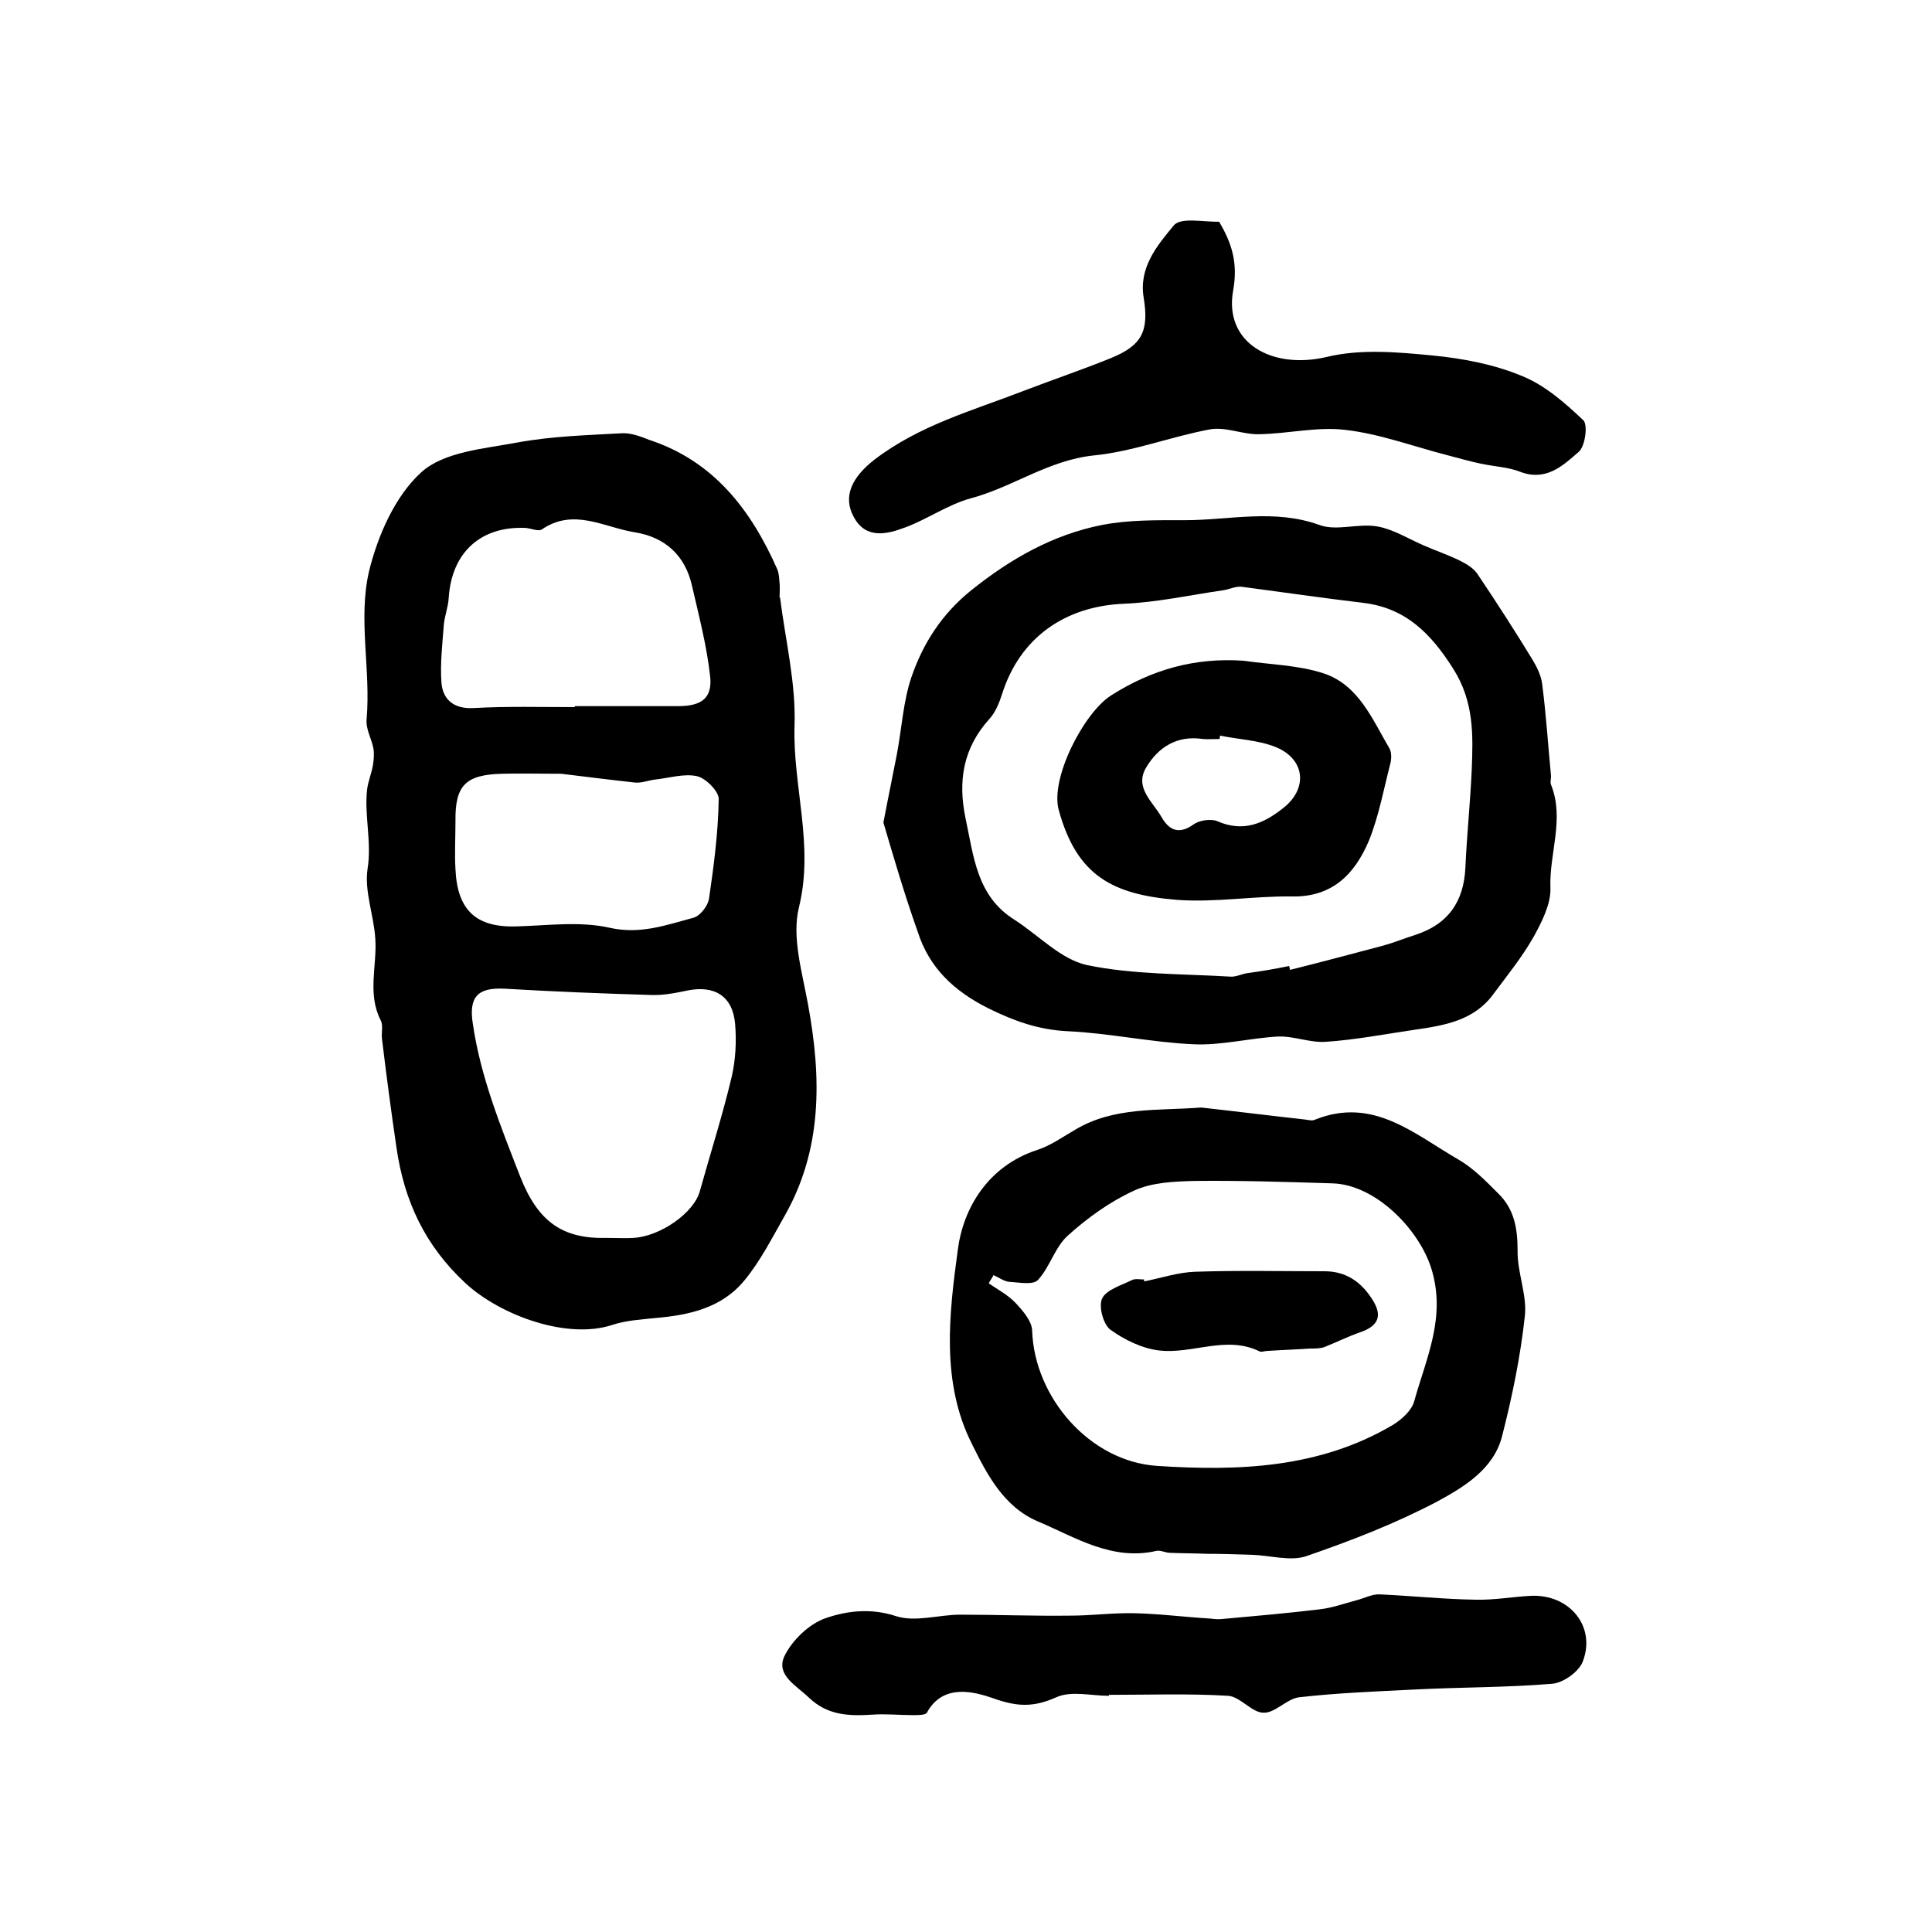
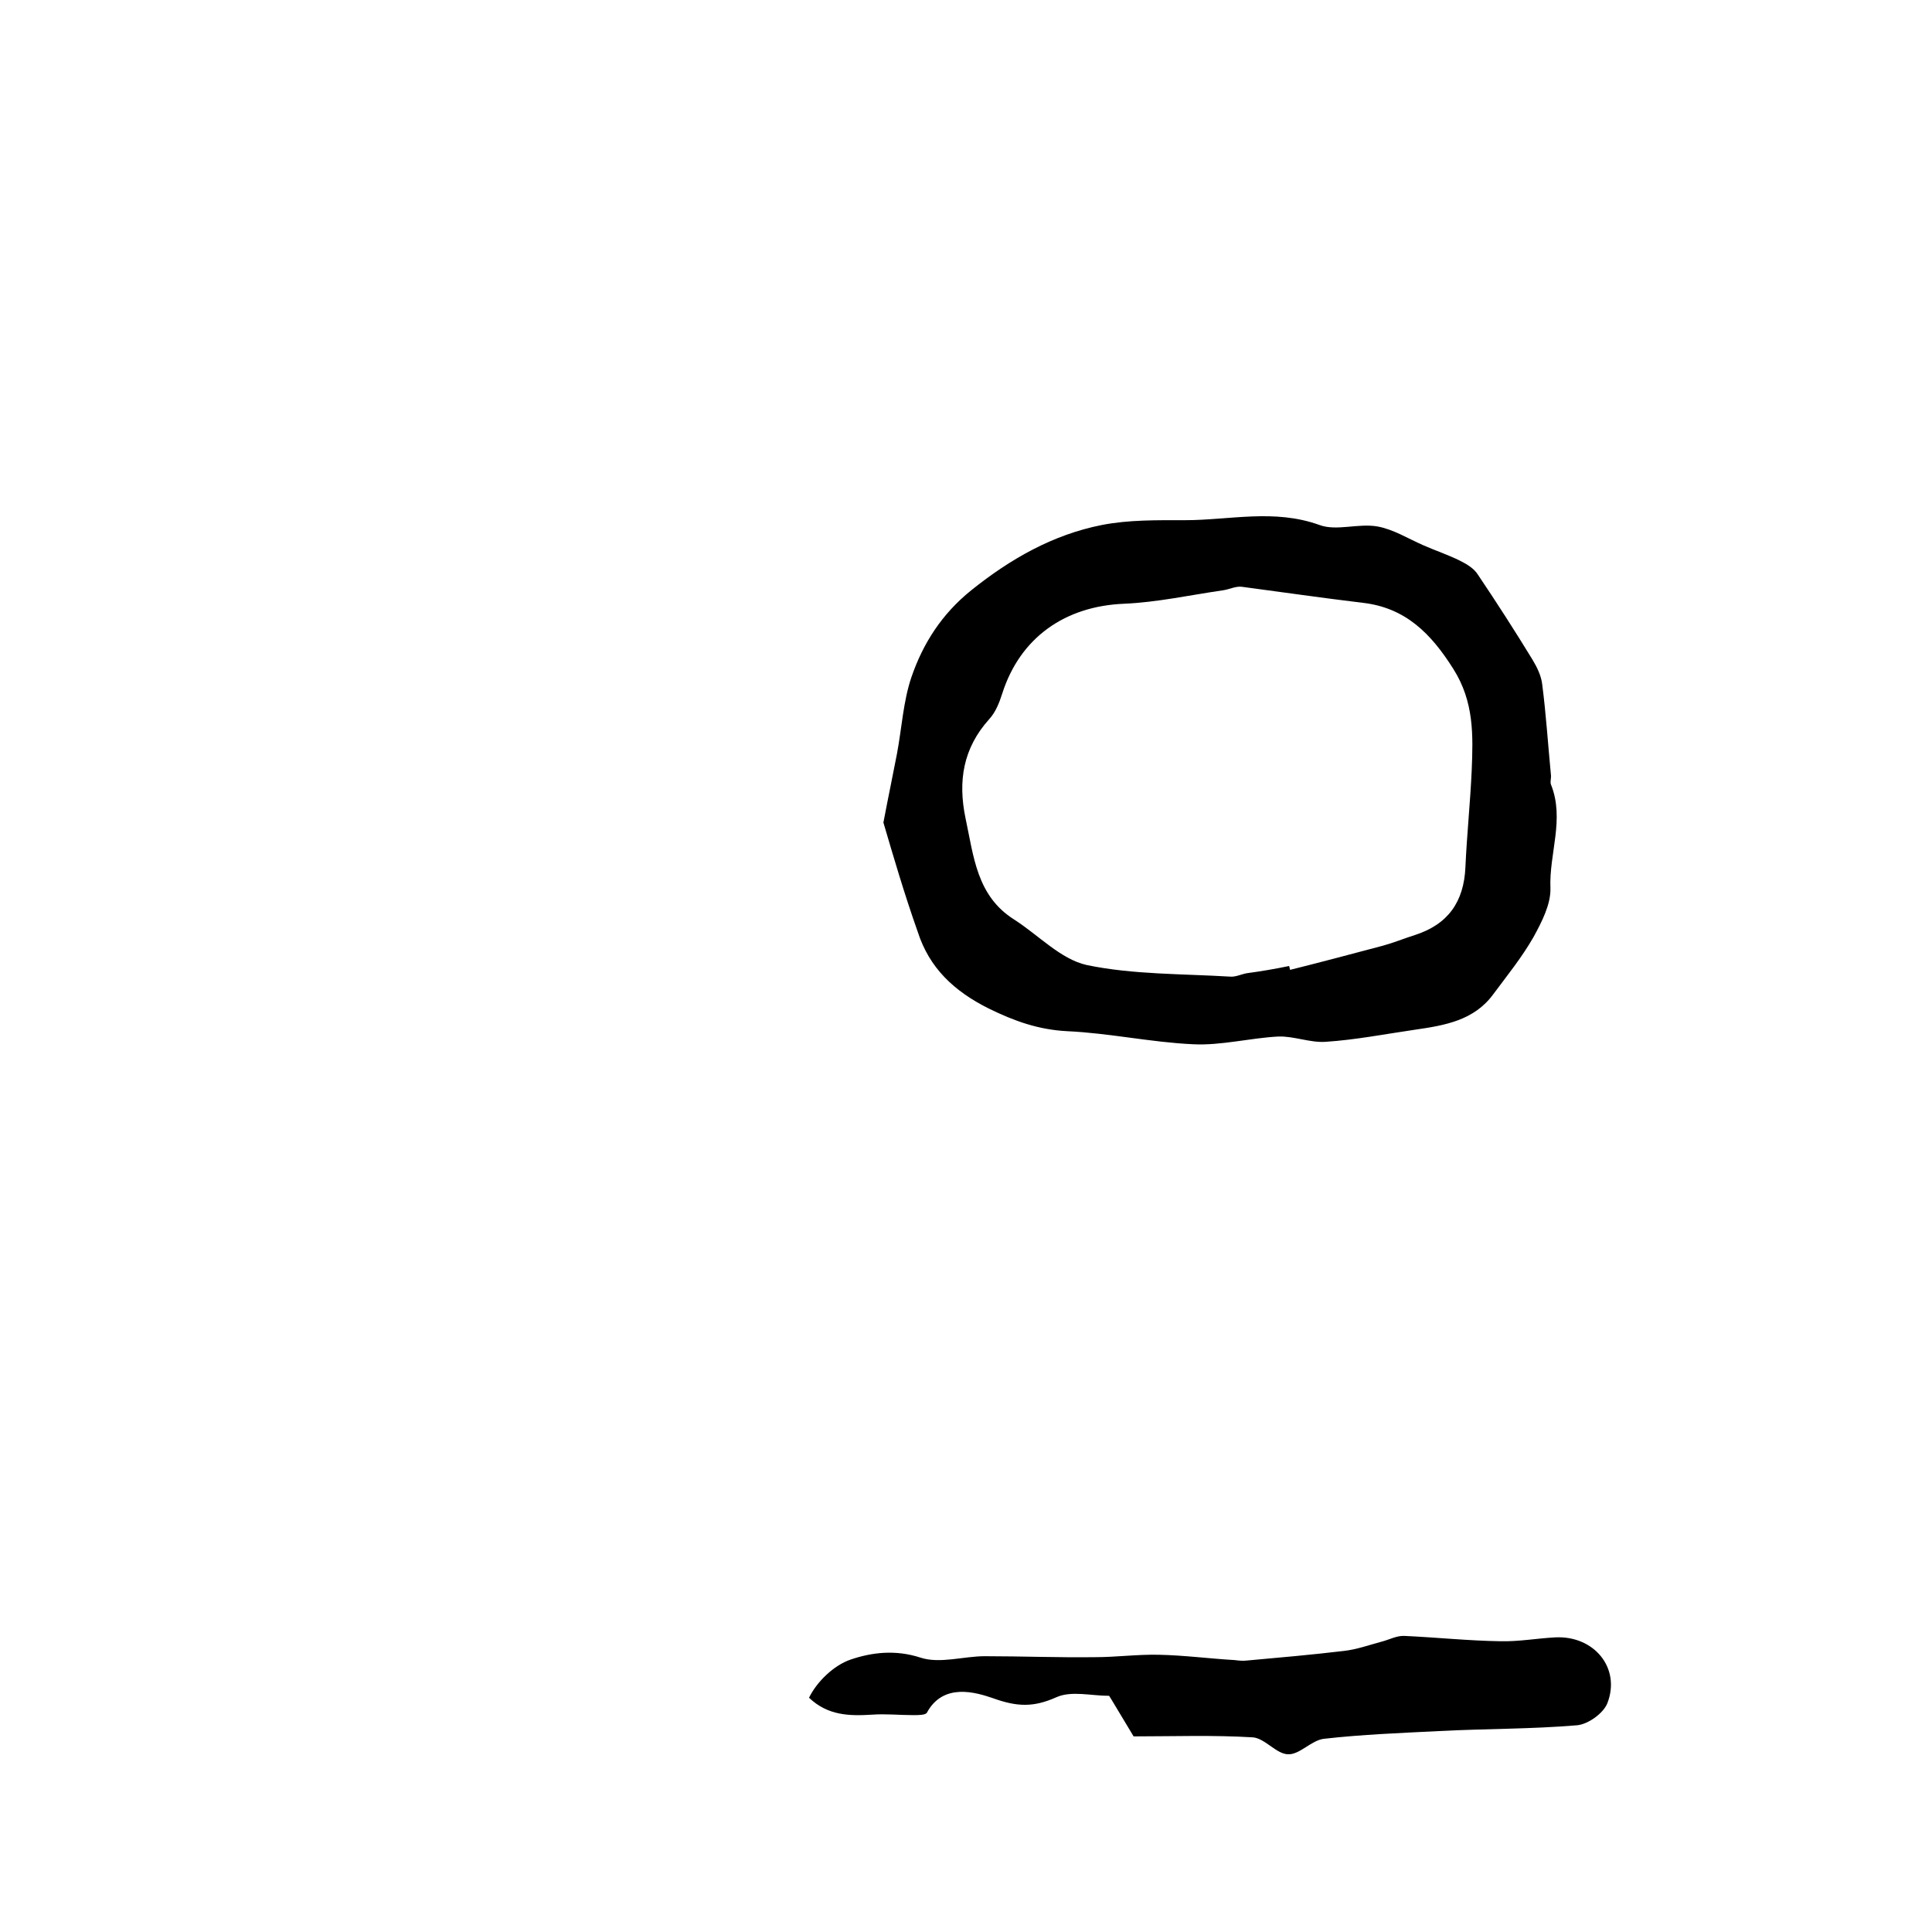
<svg xmlns="http://www.w3.org/2000/svg" version="1.1" id="图层_1" x="0px" y="0px" viewBox="0 0 400 400" style="enable-background:new 0 0 400 400;" xml:space="preserve">
  <style type="text/css">
	.st0{fill:#FFFFFF;}
</style>
  <g>
-     <path d="M161.5,123.7c1.1,8.8,3.3,17.7,3,26.5c-0.4,12.6,4.1,24.8,0.9,37.7c-1.5,6.2,0.7,13.4,1.9,20.1c2.8,15.2,3,30.1-5,44   c-2.5,4.4-4.9,9.1-8.1,13c-4.7,5.8-11.5,7.3-18.7,7.9c-2.9,0.3-6,0.5-8.7,1.4c-9.3,3.1-23.1-1.9-30.4-8.6   c-8.5-7.9-12.7-17.1-14.3-28c-1.1-7.5-2.1-15-3-22.5c-0.2-1.3,0.3-2.9-0.3-4c-2.8-5.5-0.7-11.3-1.1-16.9c-0.3-4.8-2.3-9.8-1.6-14.4   c0.9-5.6-0.7-11-0.1-16.4c0.2-1.7,0.9-3.3,1.2-5c0.2-1.2,0.3-2.5,0.1-3.6c-0.4-2-1.6-4-1.4-6c0.9-10.2-1.8-20.7,0.5-30.6   c1.8-7.4,5.4-15.6,10.8-20.5c4.7-4.3,13.1-4.9,20-6.2c7.1-1.3,14.4-1.5,21.6-1.9c1.9-0.1,3.9,0.7,5.7,1.4   c13.3,4.4,21,14.5,26.4,26.7c0.4,0.9,0.4,1.9,0.5,2.9c0.1,1,0,2,0,3C161.7,123.7,161.6,123.7,161.5,123.7z M125.5,256.3   c2.6,0,4.1,0.1,5.6,0c5.6-0.3,12.6-5.2,13.8-9.7c2.2-7.9,4.7-15.7,6.6-23.7c0.8-3.5,1-7.3,0.7-10.9c-0.5-5.8-4.3-8.1-10-6.9   c-2.4,0.5-4.9,1-7.4,0.9c-10.1-0.3-20.2-0.7-30.3-1.3c-5.6-0.3-7.5,1.7-6.6,7.3c1.6,11,5.8,21.3,9.8,31.6   C111.4,253,116.5,256.5,125.5,256.3z M119,146.4c0-0.1,0-0.2,0-0.2c7.1,0,14.3,0,21.4,0c4.9,0,7.2-1.7,6.6-6.4   c-0.7-6.2-2.3-12.3-3.7-18.4c-1.4-6.4-5.6-10.2-11.9-11.2c-6.3-1-12.6-5.1-19.2-0.6c-0.7,0.5-2.2-0.2-3.4-0.3   c-9.3-0.4-15.3,5.1-15.9,14.5c-0.1,1.8-0.8,3.6-1,5.4c-0.3,4.1-0.8,8.2-0.5,12.2c0.3,3.4,2.5,5.4,6.6,5.2   C105,146.2,112,146.4,119,146.4z M116.2,160.2c-5,0-8.6-0.1-12.3,0c-7.5,0.2-9.7,2.4-9.6,9.8c0,3.3-0.2,6.7,0,10   c0.4,8.6,4.4,12.1,12.8,11.8c6.4-0.2,13.1-1.1,19.2,0.3c6.3,1.4,11.7-0.6,17.3-2.1c1.4-0.4,3-2.5,3.2-4c1-6.8,1.9-13.7,2-20.6   c0-1.6-2.7-4.3-4.5-4.7c-2.7-0.6-5.8,0.4-8.7,0.7c-1.5,0.2-2.9,0.8-4.3,0.6C125.8,161.4,120.4,160.7,116.2,160.2z" />
    <path d="M182.9,170.3c1.1-5.8,2-10,2.8-14.2c1-5.3,1.3-10.9,3-15.9c2.4-7,6.3-13.1,12.4-18c8.1-6.5,16.9-11.5,27-13.5   c5.6-1.1,11.5-1,17.2-1c9.3,0,18.5-2.4,27.9,1c3.5,1.3,8-0.4,12,0.3c3.3,0.6,6.3,2.5,9.5,3.9c2.5,1.1,5.2,2,7.6,3.2   c1.4,0.7,2.9,1.6,3.7,2.9c3.9,5.8,7.7,11.7,11.3,17.6c0.9,1.5,1.8,3.3,2,5.1c0.8,6.2,1.2,12.5,1.8,18.7c0.1,0.7-0.2,1.4,0,2   c2.9,7.2-0.4,14.3-0.1,21.5c0.1,3.3-1.8,7-3.5,10.1c-2.4,4.2-5.4,7.9-8.3,11.8c-4,5.5-10.1,6.5-16.3,7.4   c-6.2,0.9-12.3,2.1-18.5,2.5c-3.2,0.2-6.5-1.2-9.7-1.1c-5.9,0.3-11.9,1.9-17.7,1.6c-8.7-0.4-17.3-2.3-26-2.7   c-6-0.3-11-2.1-16.3-4.7c-7.2-3.6-12.3-8.4-14.7-15.9C187.2,185,184.9,177.1,182.9,170.3z M266.9,200c0.1,0.3,0.1,0.5,0.2,0.8   c6.4-1.6,12.8-3.3,19.2-5c2.2-0.6,4.4-1.5,6.6-2.2c6.9-2.2,10.2-6.9,10.5-14.1c0.3-6.7,1-13.3,1.3-20c0.3-7.3,0.5-14.2-3.8-21   c-4.6-7.3-9.9-12.7-18.8-13.7c-8.3-1-16.6-2.2-24.9-3.3c-1.3-0.2-2.6,0.5-3.9,0.7c-6.9,1-13.7,2.5-20.6,2.8   c-12.2,0.5-21.5,7-25.2,18.6c-0.6,1.9-1.4,3.9-2.7,5.3c-5.4,6-6.5,12.8-4.9,20.5c1.7,7.9,2.3,16.1,10.1,21c5,3.2,9.6,8.2,15,9.4   c9.6,2,19.8,1.8,29.7,2.4c1.1,0.1,2.3-0.5,3.4-0.7C261.1,201.1,264,200.6,266.9,200z" />
-     <path d="M248.7,229.3c7.2,0.8,14.4,1.7,21.6,2.5c0.7,0.1,1.4,0.3,2,0c12-4.8,20.5,3,29.7,8.3c3.1,1.8,5.7,4.5,8.2,7   c3.3,3.2,4,7.2,4,11.8c-0.1,4.5,2,9.2,1.5,13.6c-0.9,8.3-2.6,16.6-4.7,24.8c-1.7,6.8-7.8,10.5-13.3,13.5c-8.7,4.6-18,8.2-27.3,11.4   c-3.3,1.1-7.5-0.2-11.3-0.3c-3.1-0.1-6.2-0.2-9.2-0.2c-2.5-0.1-5.1-0.1-7.6-0.2c-1,0-2-0.6-2.9-0.4c-9.2,2.1-16.7-2.8-24.5-6.1   c-7.1-3-10.6-9.8-13.7-16.1c-6.4-12.7-4.7-26.9-2.9-40.1c1.1-8.7,6.3-17.4,16.4-20.7c2.8-0.9,5.3-2.7,7.9-4.2   C230.6,229.1,239.6,230,248.7,229.3z M205.7,264c-0.3,0.6-0.7,1.1-1,1.7c1.9,1.3,4,2.4,5.6,4.1c1.5,1.6,3.4,3.8,3.4,5.8   c0.5,13.7,11.9,27,25.9,27.9c16.8,1.1,33.6,0.5,48.8-8.5c1.8-1.1,3.9-3,4.4-4.9c2.5-9,6.7-17.5,3.5-27.6   c-2.6-8.1-11.6-17.3-20.5-17.5c-9.5-0.3-18.9-0.6-28.4-0.5c-4.3,0.1-8.9,0.3-12.6,2c-5,2.3-9.6,5.6-13.7,9.3   c-2.7,2.4-3.7,6.5-6.2,9.2c-1,1.1-3.9,0.5-5.9,0.4C207.9,265.3,206.8,264.5,205.7,264z" />
-     <path d="M252.4,45.9c2.8,4.7,3.9,8.8,2.9,14.3c-1.9,10.7,7.9,16.4,19.4,13.7c7-1.7,14.7-1,21.9-0.3c6.2,0.6,12.6,1.8,18.4,4.2   c4.8,1.9,9,5.6,12.8,9.2c1,0.9,0.4,5.5-1,6.6c-3.2,2.8-6.7,6.1-12,4.1c-2.5-1-5.4-1.1-8.2-1.7c-2.4-0.5-4.8-1.2-7.1-1.8   c-7-1.8-13.9-4.4-21-5.2c-5.8-0.7-11.8,0.8-17.8,0.9c-3.4,0.1-6.9-1.6-10.2-1c-8.1,1.5-15.9,4.6-24.1,5.4c-9.4,1-16.8,6.6-25.5,8.9   c-4.7,1.3-8.9,4.3-13.5,6c-3.7,1.4-8.1,2.5-10.6-2.1c-2.4-4.3-0.4-8.3,4.2-11.9C190.4,88,201.4,85,212,80.9   c6-2.3,12.2-4.4,18.1-6.8c6.3-2.6,7.8-5.5,6.7-12.4c-1.1-6.3,2.8-10.9,6.2-15C244.4,44.9,249.3,46,252.4,45.9z" />
-     <path d="M229.6,351.1c-3.7,0-7.8-1.1-10.9,0.3c-4.7,2.1-8.1,2-13.1,0.2c-3.5-1.2-10.3-3.3-13.7,3c-0.3,0.5-1.8,0.5-2.8,0.5   c-2.8,0-5.7-0.3-8.5-0.1c-4.8,0.3-9.2,0.2-13.1-3.5c-2.7-2.6-6.9-4.7-5.1-8.6c1.6-3.3,5.1-6.7,8.6-7.9c4.4-1.5,9.3-2.1,14.5-0.4   c4,1.3,8.9-0.3,13.3-0.3c7.6,0,15.2,0.3,22.8,0.2c4.4,0,8.8-0.6,13.2-0.5c5.2,0.1,10.5,0.8,15.7,1.1c0.8,0.1,1.7,0.2,2.5,0.1   c6.7-0.6,13.5-1.2,20.2-2c2.6-0.3,5.1-1.2,7.7-1.9c1.6-0.4,3.2-1.3,4.8-1.2c6.6,0.3,13.2,1,19.8,1.1c3.8,0.1,7.6-0.6,11.4-0.8   c8-0.4,13.6,6.3,10.8,13.6c-0.8,2.1-4,4.4-6.3,4.6c-9.5,0.8-19.1,0.7-28.6,1.2c-7.9,0.4-15.9,0.7-23.8,1.6c-2.6,0.3-5,3.3-7.4,3.2   c-2.4,0-4.8-3.3-7.3-3.5c-8.2-0.5-16.5-0.2-24.7-0.2C229.6,351,229.6,351,229.6,351.1z" />
-     <path d="M257.5,136.8c5.5,0.8,11.3,0.9,16.5,2.6c7.3,2.4,10.1,9.5,13.7,15.6c0.4,0.8,0.4,2,0.2,2.9c-1.4,5.4-2.4,11-4.5,16.2   c-2.9,6.8-7.5,11.7-16,11.5c-7.9-0.1-15.9,1.3-23.8,0.7c-13.4-1.1-20.7-5.1-24.4-18.6c-1.8-6.5,5.1-20,10.8-23.7   C238.5,138.6,247.4,136.1,257.5,136.8z M252.6,152.3c0,0.2-0.1,0.5-0.1,0.7c-1.2,0-2.3,0.1-3.5,0c-5.3-0.8-9.2,1.7-11.7,5.9   c-2.5,4.2,1.4,7.1,3.2,10.3c1.5,2.6,3.5,3.7,6.6,1.5c1.2-0.9,3.6-1.2,4.9-0.7c5.4,2.4,9.7,0.5,13.8-2.8c5-4,4.4-10-1.6-12.5   C260.5,153.2,256.4,153.1,252.6,152.3z" />
-     <path d="M236.9,265.3c3.5-0.7,7.1-1.9,10.6-2c8.9-0.3,17.8-0.1,26.7-0.1c4.5,0,7.6,2.2,9.9,5.8c2.2,3.4,1.3,5.5-2.4,6.8   c-2.6,0.9-5,2.1-7.5,3.1c-0.9,0.3-1.9,0.3-2.9,0.3c-3,0.2-6,0.3-9,0.5c-0.5,0-1.1,0.3-1.5,0.1c-6.9-3.4-13.9,0.6-20.8-0.2   c-3.5-0.4-7.2-2.2-10.1-4.3c-1.5-1.1-2.5-4.9-1.7-6.5c0.9-1.8,4-2.7,6.2-3.8c0.7-0.3,1.6-0.1,2.5-0.1   C236.8,265,236.9,265.2,236.9,265.3z" />
+     <path d="M229.6,351.1c-3.7,0-7.8-1.1-10.9,0.3c-4.7,2.1-8.1,2-13.1,0.2c-3.5-1.2-10.3-3.3-13.7,3c-0.3,0.5-1.8,0.5-2.8,0.5   c-2.8,0-5.7-0.3-8.5-0.1c-4.8,0.3-9.2,0.2-13.1-3.5c1.6-3.3,5.1-6.7,8.6-7.9c4.4-1.5,9.3-2.1,14.5-0.4   c4,1.3,8.9-0.3,13.3-0.3c7.6,0,15.2,0.3,22.8,0.2c4.4,0,8.8-0.6,13.2-0.5c5.2,0.1,10.5,0.8,15.7,1.1c0.8,0.1,1.7,0.2,2.5,0.1   c6.7-0.6,13.5-1.2,20.2-2c2.6-0.3,5.1-1.2,7.7-1.9c1.6-0.4,3.2-1.3,4.8-1.2c6.6,0.3,13.2,1,19.8,1.1c3.8,0.1,7.6-0.6,11.4-0.8   c8-0.4,13.6,6.3,10.8,13.6c-0.8,2.1-4,4.4-6.3,4.6c-9.5,0.8-19.1,0.7-28.6,1.2c-7.9,0.4-15.9,0.7-23.8,1.6c-2.6,0.3-5,3.3-7.4,3.2   c-2.4,0-4.8-3.3-7.3-3.5c-8.2-0.5-16.5-0.2-24.7-0.2C229.6,351,229.6,351,229.6,351.1z" />
  </g>
</svg>